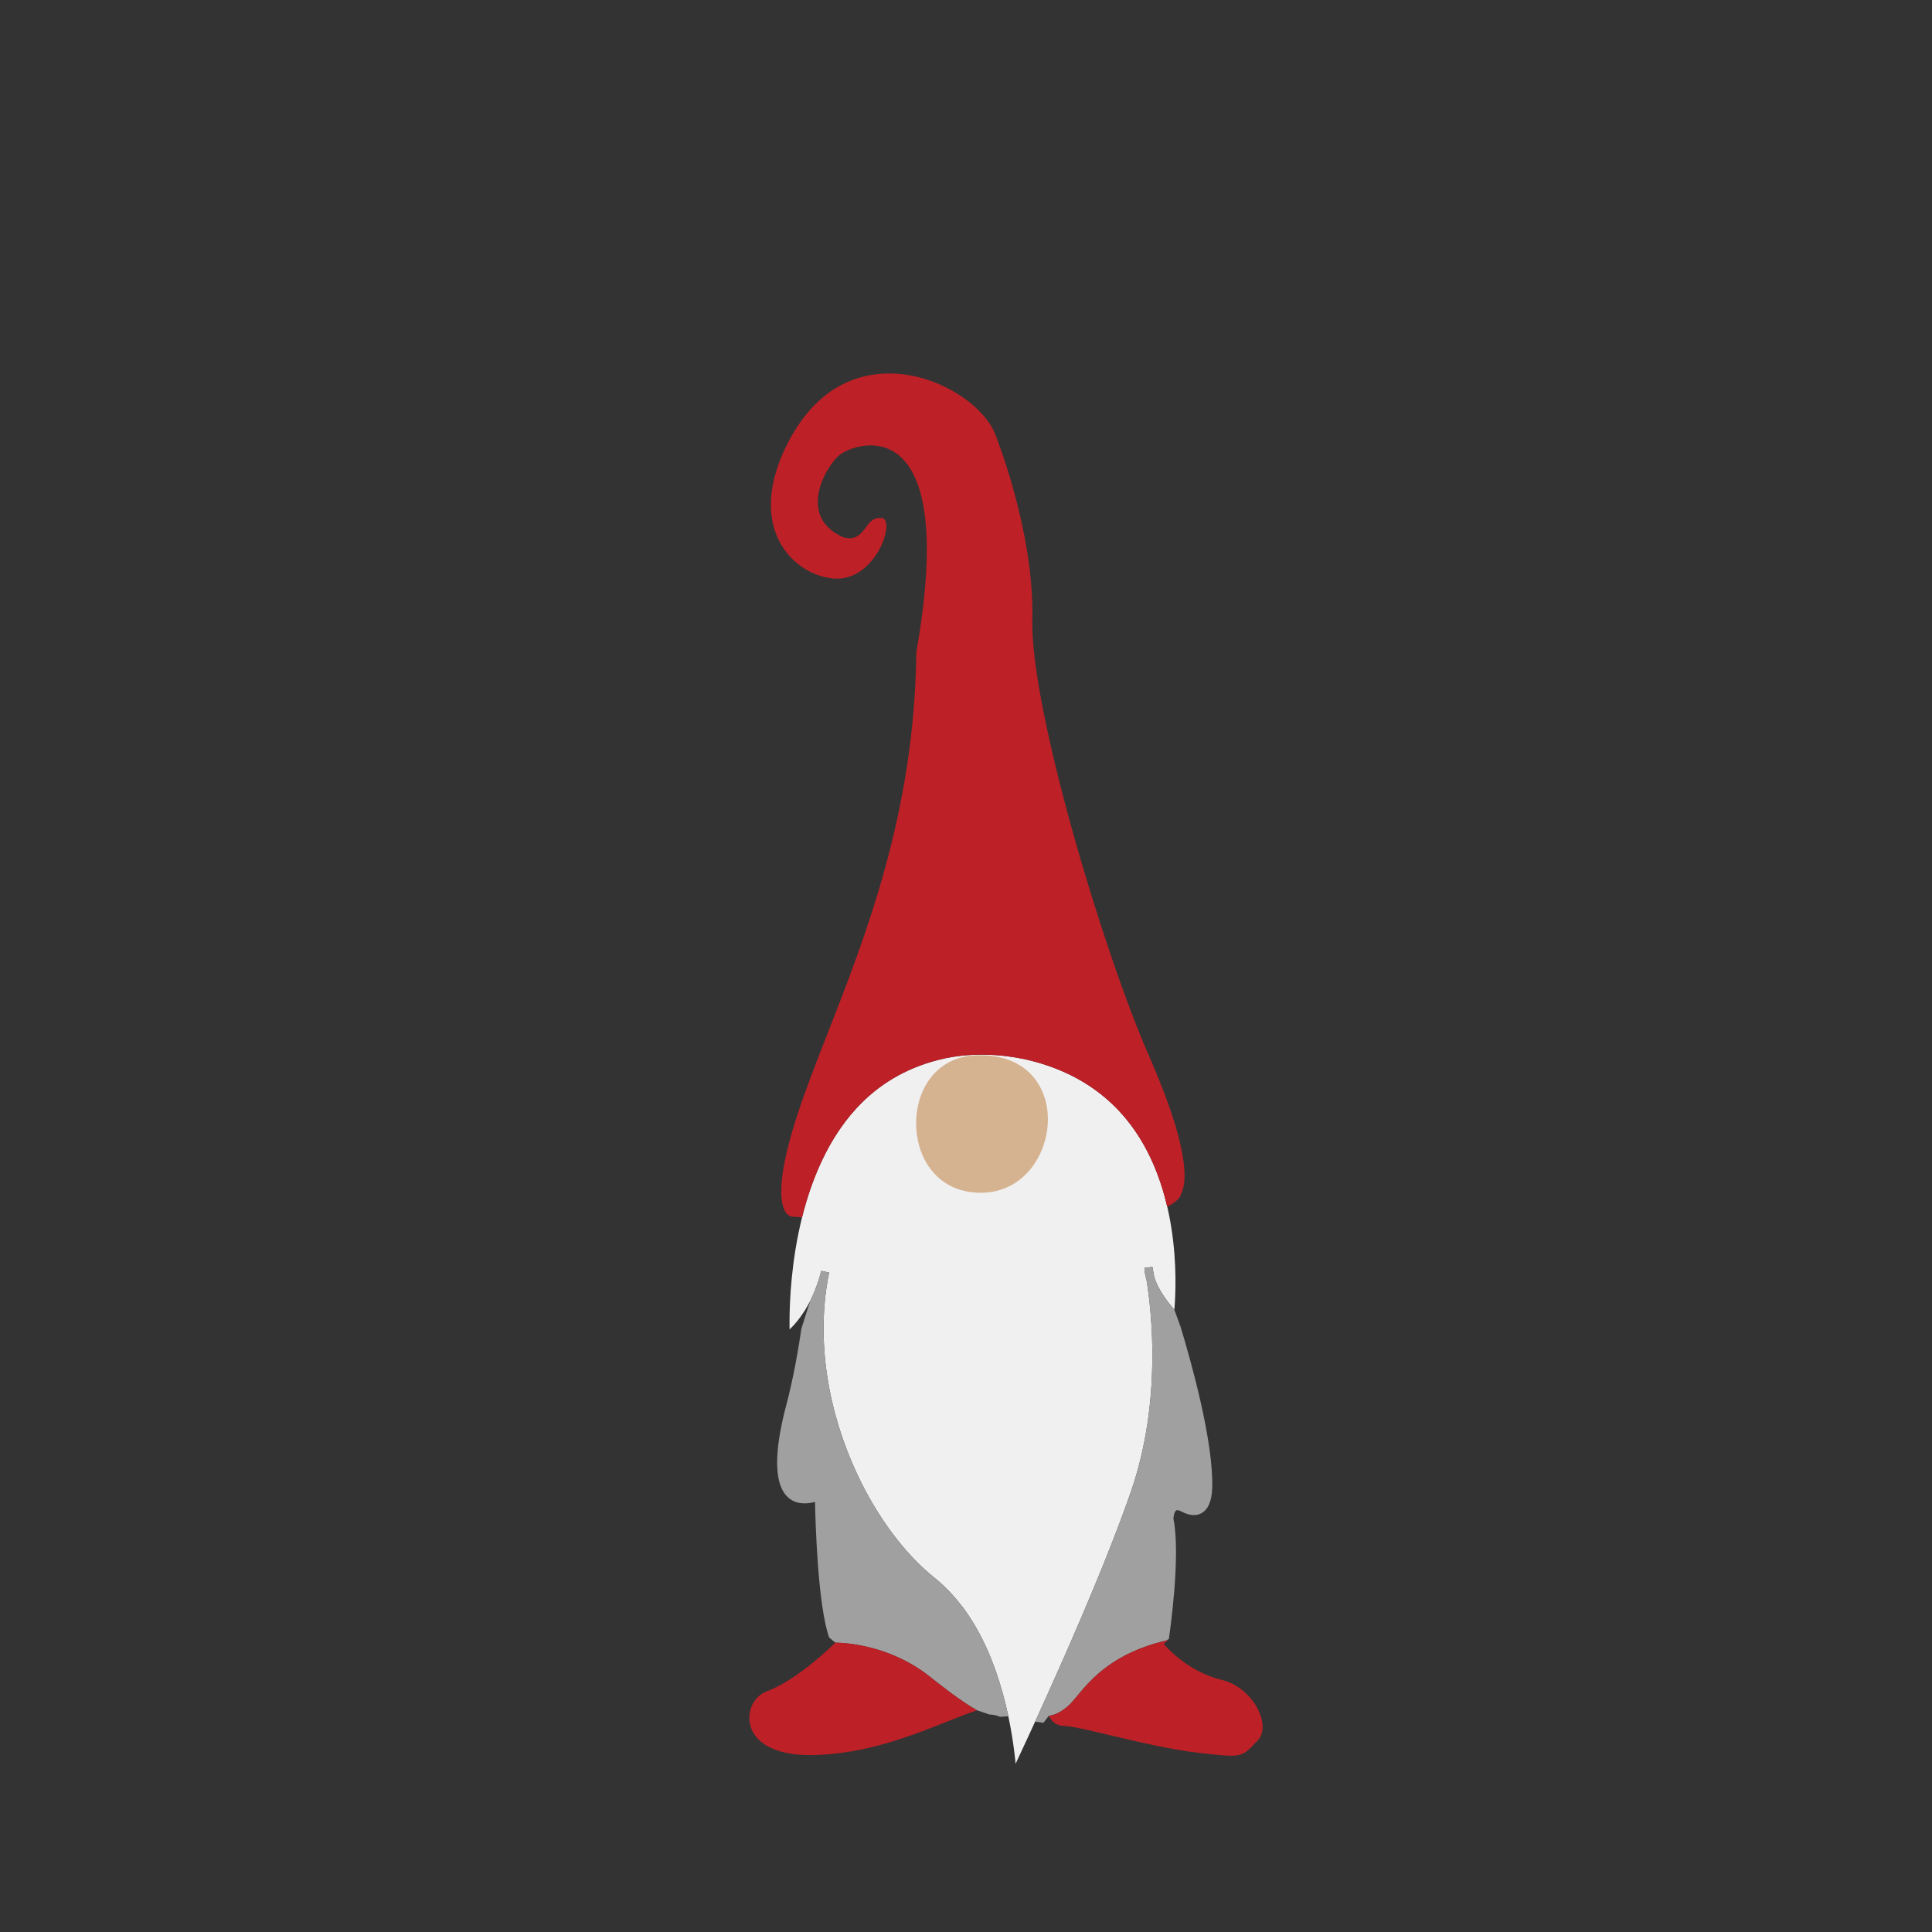
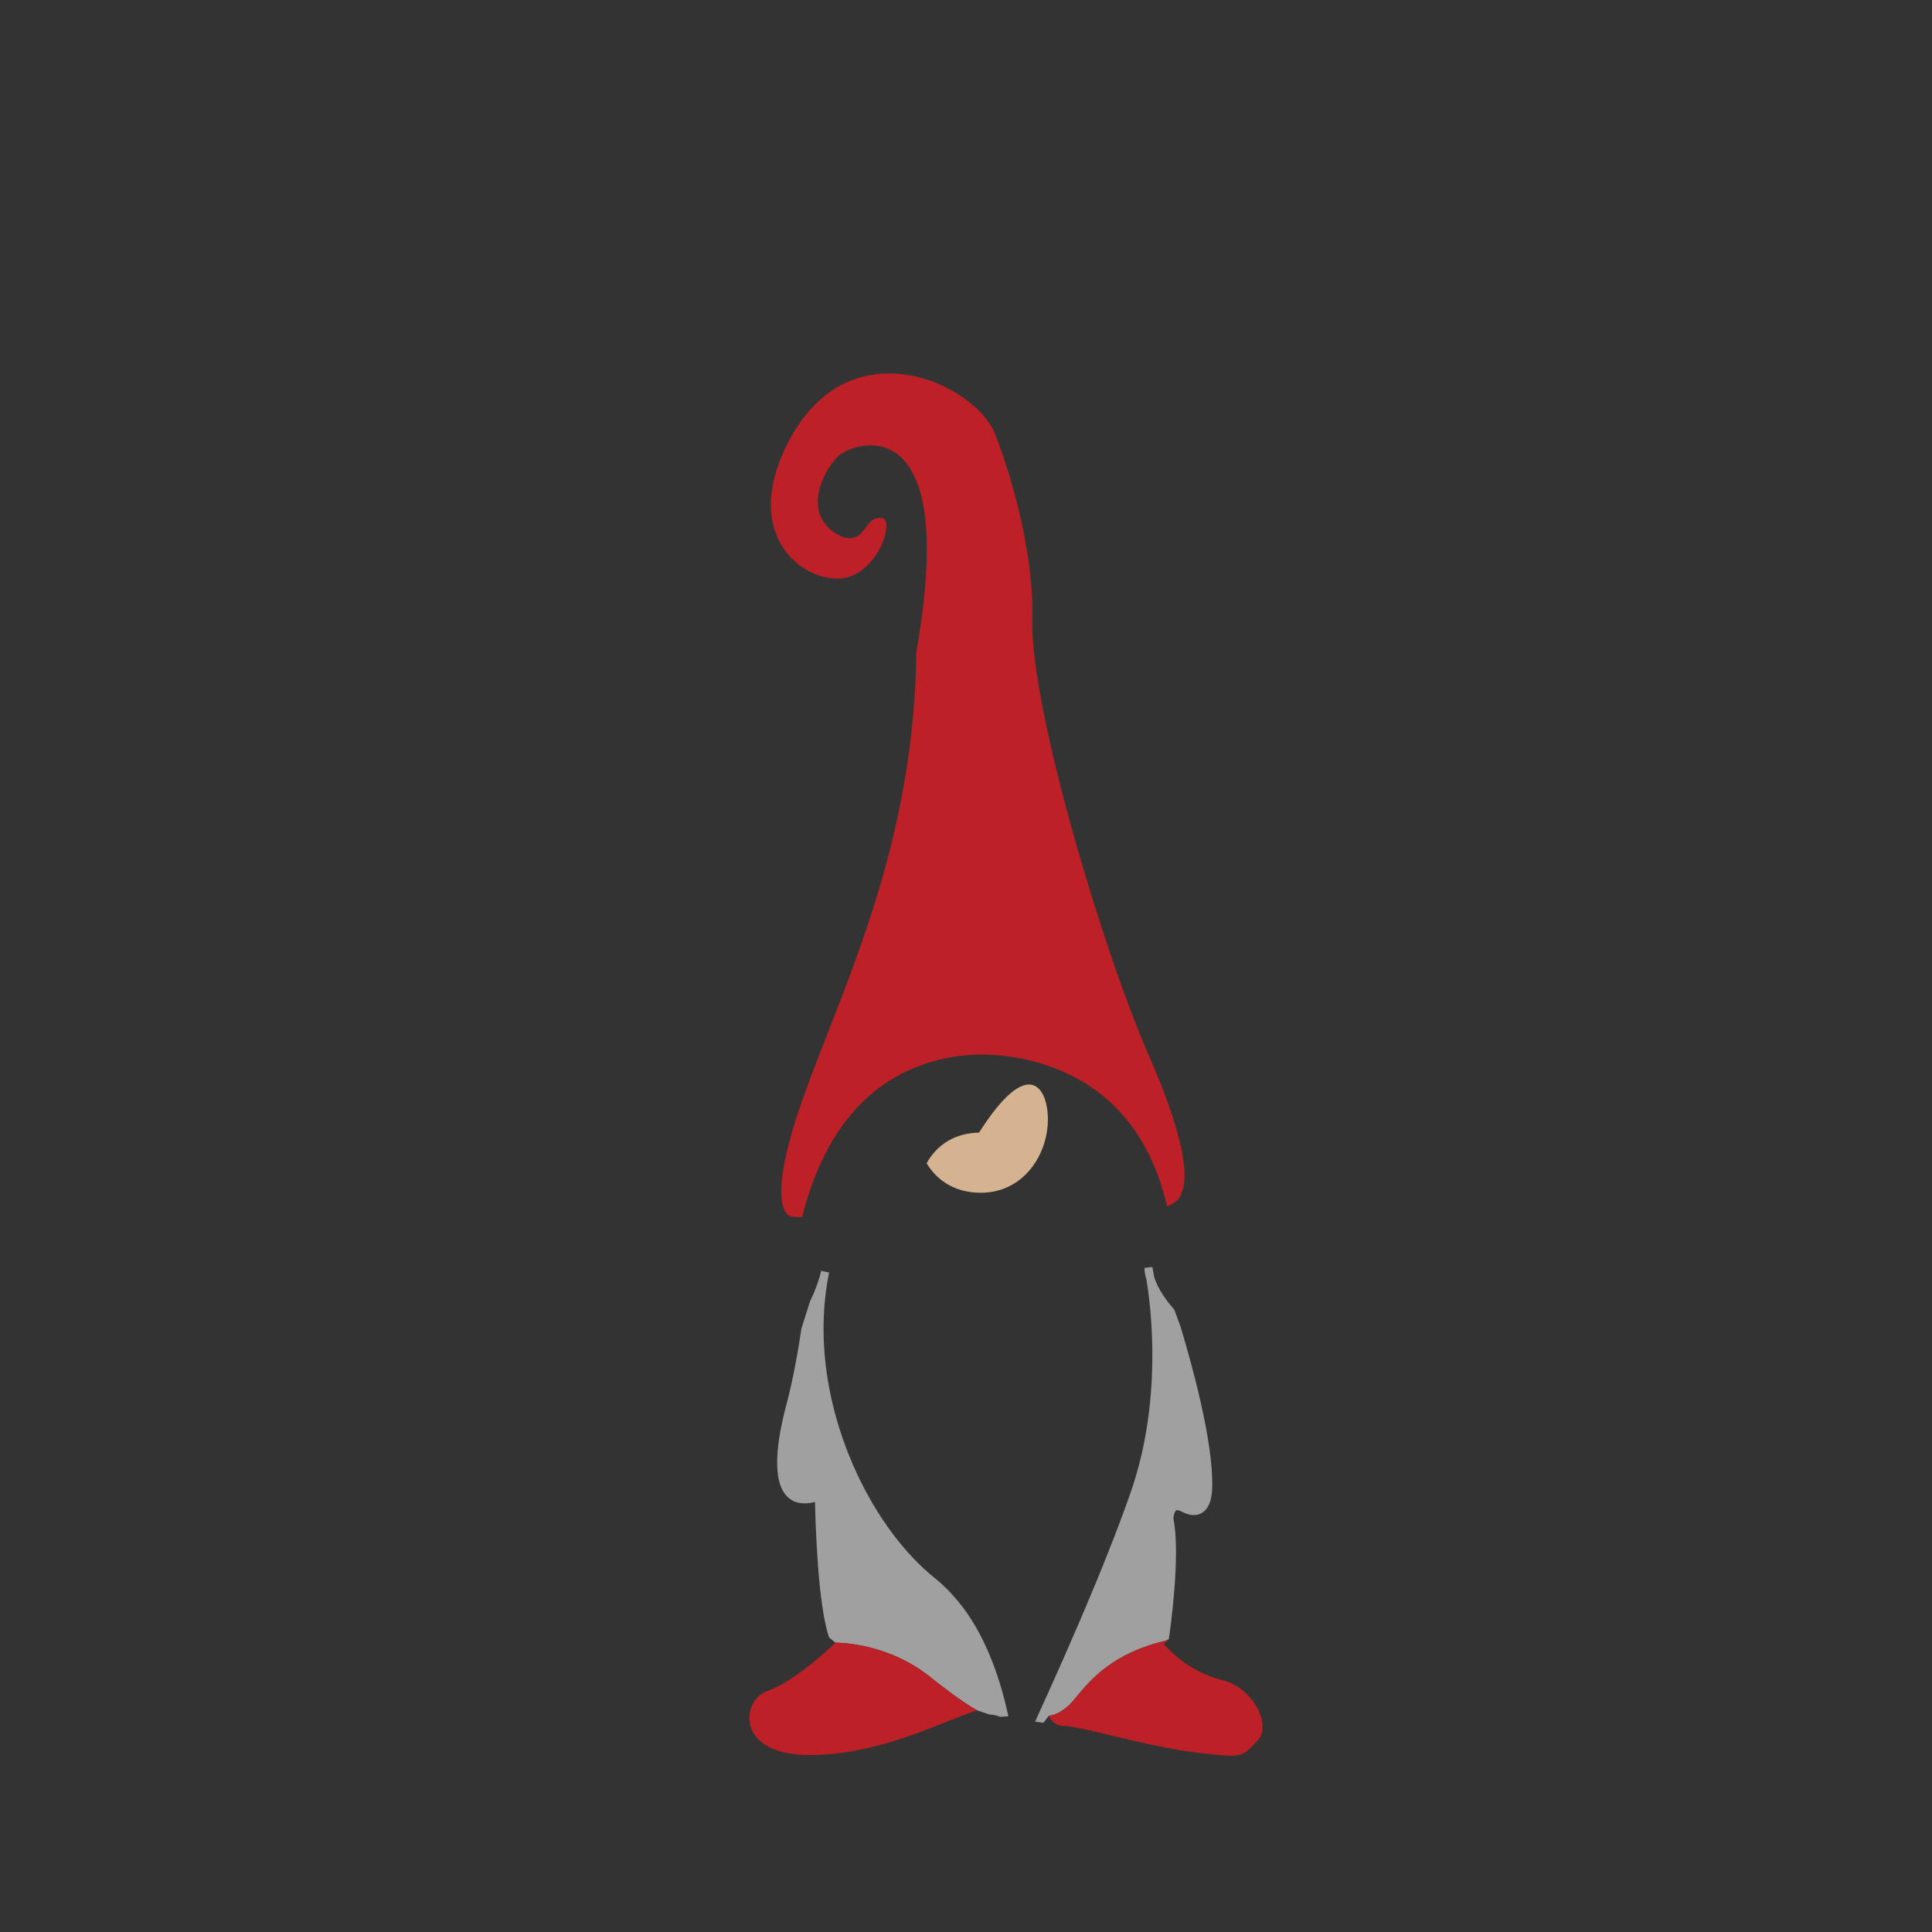
<svg xmlns="http://www.w3.org/2000/svg" version="1.1" id="Mode_Isolation" x="0px" y="0px" viewBox="0 0 600 600" style="enable-background:new 0 0 600 600;" xml:space="preserve">
  <rect x="0" y="0" width="600" height="600" fill="#333333" stroke="none" />
  <style type="text/css">
	.st0{fill:#F1F0F0;}
	.st1{fill:#BD2026;}
	.st2{fill:#A1A0A0;}
	.st3{fill:#D5B290;}
</style>
-   <path class="st0" d="M315.4,547.76c-0.91-9.79-4.27-32.23-16.19-48.34c-0.07-0.1-0.15-0.18-0.22-0.28c-1.05-1.4-2.18-2.75-3.37-4.04  c-0.3-0.32-0.59-0.65-0.89-0.96c-1.33-1.37-2.72-2.7-4.23-3.9c-9.31-7.41-17.92-18.85-24.26-32.35  c-8.76-18.64-13.14-41.22-8.76-62.69c0,0,0-0.01,0-0.01l-2.46-0.51c0,0.01-0.05,0.21-0.1,0.44c-0.02,0.08-0.05,0.21-0.08,0.3  c-0.06,0.24-0.14,0.54-0.24,0.88c-0.05,0.19-0.12,0.41-0.18,0.62c-0.11,0.37-0.25,0.78-0.39,1.22c-0.09,0.26-0.17,0.52-0.27,0.79  c-0.19,0.53-0.41,1.1-0.64,1.69c-0.1,0.24-0.18,0.47-0.28,0.72c-0.36,0.87-0.77,1.77-1.24,2.71c-0.04,0.08-0.09,0.16-0.13,0.24  c-0.43,0.84-0.91,1.69-1.43,2.54c-0.17,0.28-0.37,0.56-0.55,0.83c-1.2,1.83-2.59,3.63-4.28,5.2c-0.18-9.93,0.61-46.75,20.75-68.66  c6.82-7.42,15.27-12.39,25.13-14.96c13.31-3.52,25.53-0.62,27.67-0.18c13.08,3.02,23.57,9.29,31.24,18.78  c16.48,20.37,15.46,49.96,14.71,58.89c-0.34-0.38-0.74-0.87-1.13-1.34c-0.21-0.26-0.41-0.49-0.65-0.79  c-0.21-0.27-0.43-0.59-0.64-0.88c-0.37-0.5-0.74-1-1.11-1.57c-0.04-0.05-0.06-0.11-0.1-0.17c-1.04-1.61-2.01-3.43-2.6-5.3  c-0.16-0.96-0.3-1.72-0.41-2.26c0-0.02-0.01-0.05-0.01-0.07c-0.01-0.06-0.02-0.09-0.03-0.15c-0.09-0.45-0.15-0.73-0.15-0.76  l-1.86,0.24l-0.62,0.08l0,0h0c0.01,0.13,0.03,0.26,0.04,0.39c0.03,0.44,0.07,0.87,0.15,1.34c0.11,0.64,0.27,1.28,0.46,1.91  c1.57,9.56,4.86,37.75-4.78,65.7c-0.78,2.27-1.64,4.65-2.53,7.05c-0.32,0.86-0.64,1.73-0.97,2.61c-0.59,1.56-1.2,3.15-1.81,4.75  c-0.88,2.26-1.78,4.55-2.71,6.87c-0.32,0.79-0.63,1.57-0.95,2.37c-0.75,1.85-1.51,3.71-2.29,5.58c-0.13,0.31-0.26,0.63-0.39,0.94  C330.24,515.87,319.74,538.52,315.4,547.76z" />
  <path class="st1" d="M366.89,370.58c-0.38,1.62-1.97,2.98-4.43,4.12c-2.13-9.16-5.89-18.73-12.46-26.85  c-7.67-9.49-18.16-15.76-31.24-18.78c-2.15-0.44-14.36-3.34-27.67,0.18c-9.85,2.57-18.3,7.53-25.13,14.96  c-8.82,9.59-13.92,22.04-16.87,33.84c-1.84-0.12-2.86-0.2-2.86-0.2c-0.04,0.02-1.08,0.09-2.01-1.08c-1.69-2.12-3.55-8.77,3.06-29.48  c2.56-8.02,6.03-16.9,9.72-26.31c12.05-30.8,27.05-69.13,27.57-118.45c7.82-44.24,0.13-58.48-7.69-62.64  c-6.79-3.6-14.56-0.18-16.67,1.87c-2.93,2.92-7.16,9.9-6.06,16.19c0.67,3.82,3.12,6.75,7.4,8.76c4.11,1.44,5.9-0.97,7.34-2.91  c1.25-1.7,2.28-3.16,4.94-2.95c1.26,0.1,1.48,1.61,1.43,2.85c-0.18,5.57-6.04,15.87-15.06,16c-0.06,0-0.13,0-0.2,0  c-5.45,0-12.8-3.11-17.13-10.13c-5.19-8.4-4.52-19.82,1.87-32.16c9.6-18.52,23.32-21.87,33.15-21.38  c14.39,0.68,27.71,10.18,31.11,18.63c0.12,0.3,12.28,30.37,11.59,57.71c-0.68,27.13,21.8,102.59,36.28,135.61  C369.56,356.95,368.6,367.1,366.89,370.58z" />
  <path class="st2" d="M376.46,462.13c-0.13,3.99-1.23,6.6-3.27,7.77c-1.19,0.68-3.23,1.15-6.31-0.5c-0.43-0.23-1.19-0.55-1.59-0.32  c-0.62,0.37-0.87,1.92-0.86,2.66c2.33,11.46-1.21,35.7-1.36,36.73l-0.08,0.52l-0.88,0.52c-16.51,3.82-23.48,12.23-27.64,17.25  c-1.04,1.25-1.86,2.25-2.66,2.95c-1.91,1.7-3.51,2.48-4.73,2.85l-1.37,0.31l-1.66,2.15l-2.6-0.34c5.1-11.14,11.88-26.27,18.16-41.4  c0.13-0.31,0.26-0.63,0.39-0.94c0.77-1.86,1.54-3.72,2.29-5.58c0.32-0.8,0.63-1.58,0.95-2.37c0.93-2.32,1.83-4.61,2.71-6.87  c0.62-1.6,1.23-3.19,1.81-4.75c0.33-0.88,0.65-1.75,0.97-2.61c0.89-2.41,1.75-4.79,2.53-7.05c9.64-27.95,6.35-56.14,4.78-65.7  c-0.2-0.63-0.35-1.27-0.46-1.91c-0.09-0.47-0.12-0.9-0.15-1.34c-0.01-0.13-0.04-0.26-0.04-0.39h0l0,0l0.62-0.08l1.86-0.24  c0.01,0.03,0.07,0.31,0.15,0.76c0.01,0.05,0.02,0.09,0.03,0.15c0,0.02,0.01,0.05,0.01,0.07c0.11,0.54,0.25,1.3,0.41,2.26  c0.59,1.87,1.57,3.7,2.6,5.3c0.03,0.05,0.06,0.11,0.1,0.17c0.37,0.57,0.74,1.07,1.11,1.57c0.22,0.29,0.43,0.61,0.64,0.88  c0.23,0.3,0.43,0.53,0.65,0.79c0.39,0.47,0.79,0.96,1.13,1.34l1.9,5.19C369.73,422.21,376.93,447.64,376.46,462.13z M298.99,499.14  c-1.05-1.4-2.18-2.75-3.37-4.04c-0.3-0.32-0.59-0.65-0.89-0.96c-1.33-1.37-2.72-2.7-4.23-3.9c-9.31-7.41-17.92-18.85-24.26-32.35  c-8.76-18.64-13.14-41.22-8.76-62.69c0,0,0-0.01,0-0.01l-2.46-0.51c0,0.01-0.05,0.21-0.1,0.44c-0.02,0.08-0.05,0.21-0.08,0.3  c-0.06,0.24-0.14,0.54-0.24,0.88c-0.05,0.19-0.12,0.41-0.18,0.62c-0.11,0.37-0.25,0.78-0.39,1.22c-0.09,0.26-0.17,0.52-0.27,0.79  c-0.19,0.53-0.41,1.1-0.64,1.69c-0.1,0.24-0.18,0.47-0.28,0.72c-0.36,0.87-0.77,1.77-1.24,2.71l-2.71,8.53  c-0.96,6.48-2.51,15.55-4.73,23.9c-2.73,10.24-4.86,23.5,0.51,28.49c2.04,1.89,4.87,2.38,8.44,1.48c0.14,6.8,0.88,32.02,4.38,42.09  l1.95,1.6c2.6,0.02,16.63,0.58,29.15,10.41c2.68,2.16,10.12,8.03,14.88,10.61l3.83,1.3c1.71,0.05,2.84,0.5,3.24,0.71l2.61-0.15  c-2.22-10.5-6.33-23.34-13.93-33.61C299.14,499.33,299.06,499.24,298.99,499.14z" />
  <path class="st1" d="M293.93,534.73c-10.84,4.32-25.69,10.24-42.3,10.33c-0.09,0-0.17,0-0.25,0c-10.47,0-17.39-3.71-18.52-9.94  c-0.77-4.24,1.53-8.49,5.34-9.9c8.99-3.31,19.41-13.29,21.23-15.08c2.6,0.02,16.63,0.58,29.15,10.41  c2.68,2.16,10.12,8.03,14.88,10.61C300.67,532.06,297.48,533.31,293.93,534.73z" />
  <path class="st1" d="M390.56,540.55l-0.74,0.77c-4.31,4.54-4.33,4.54-17.76,3.02c-8.24-0.93-18.75-3.42-27.2-5.42  c-6.82-1.62-12.2-2.89-14.56-2.93c-2.64-0.05-3.97-1.84-4.59-3.11c1.22-0.12,3.37-0.72,6.1-3.16c0.79-0.7,1.61-1.7,2.66-2.95  c4.16-5.02,11.14-13.43,27.64-17.25l0.71-0.16l-1.42,1.16c0.28,0.35,7.03,8.52,17.99,11.17c6.56,1.59,10.95,7.13,12.26,11.6  C392.17,535.03,392.71,538.3,390.56,540.55z" />
-   <path class="st3" d="M325.43,347.15c0.19,11.27-7.43,23.06-20.48,23.27c-0.14,0-0.27,0-0.41,0c-7.28,0-13.22-3.24-16.77-9.17  c-4.2-7.01-4.36-16.89-0.4-24.03c3.34-6.01,9.12-9.39,16.28-9.5C319.49,327.42,325.28,338.02,325.43,347.15z" />
+   <path class="st3" d="M325.43,347.15c0.19,11.27-7.43,23.06-20.48,23.27c-0.14,0-0.27,0-0.41,0c-7.28,0-13.22-3.24-16.77-9.17  c3.34-6.01,9.12-9.39,16.28-9.5C319.49,327.42,325.28,338.02,325.43,347.15z" />
</svg>